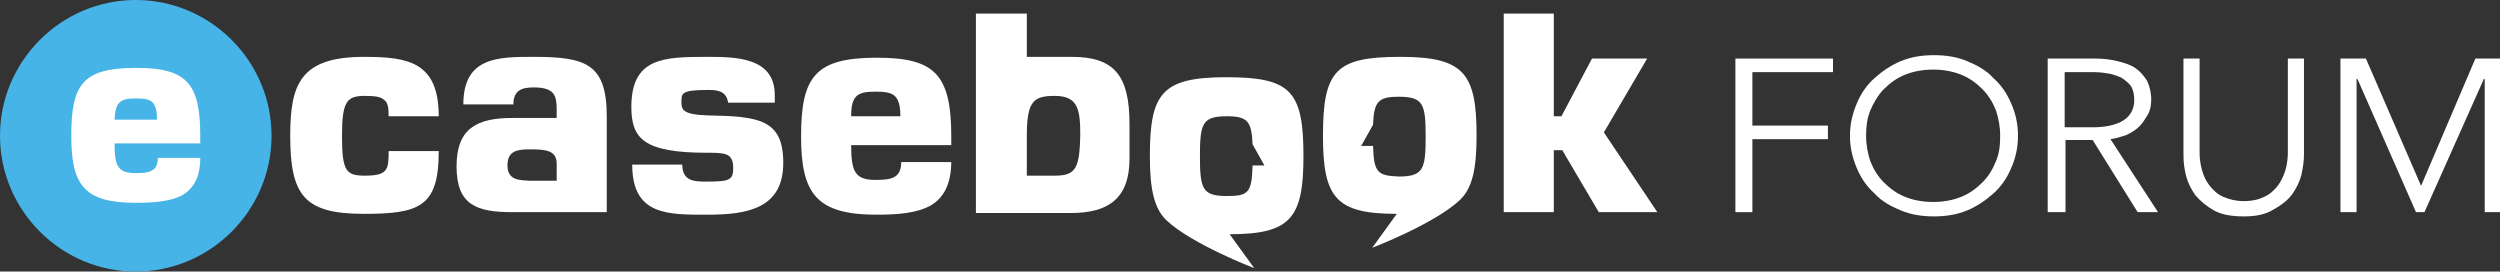
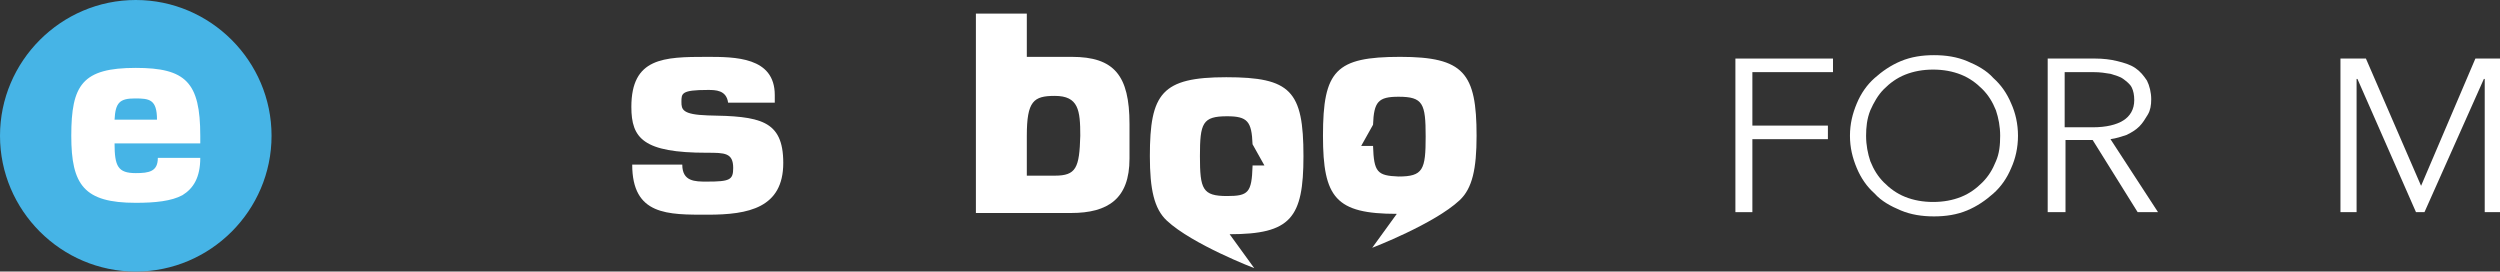
<svg xmlns="http://www.w3.org/2000/svg" version="1.1" x="0px" y="0px" viewBox="0 0 294.6 32" style="enable-background:new 0 0 294.6 32;" xml:space="preserve">
  <rect x="0" y="0" width="294.6" height="32" fill="#333333" stroke="none" />
  <style type="text/css">
	.st0{fill:none;stroke:#46B4E6;stroke-width:2;stroke-miterlimit:10;}
	.st1{fill:#46B4E6;}
	.st2{fill:#FFFFFF;}
	.st3{fill:#FFFFFF;}
	.st4{fill:#FFFFFF;}
</style>
  <g id="base">
    <path class="st0" d="M-172.8-24.4" />
  </g>
  <g id="logotype">
    <g>
      <g>
        <path class="st1" d="M16,32C7.2,32,0,24.8,0,16S7.2,0,16,0c8.8,0,16,7.2,16,16S24.8,32,16,32z" />
-         <path class="st2" d="M51.7,17.8c0,3.4-0.6,5.2-2,6.2c-1.4,1-3.6,1.2-6.8,1.2c-7,0-8.7-2.1-8.7-9.2c0-6.1,1.2-9.3,8.7-9.3     c5.2,0,8.8,0.6,8.8,7h-5.9c0-1-0.1-1.6-0.5-1.9c-0.4-0.4-1.1-0.5-2.3-0.5c-2.1,0-2.7,0.6-2.7,4.7c0,4.2,0.5,4.7,2.7,4.7     c2.7,0,2.8-0.7,2.8-2.9H51.7z" />
        <path class="st2" d="M85.8,12.1c-0.2-1.5-1.5-1.5-2.4-1.5c-3.1,0-3.1,0.4-3.1,1.4c0,0.9,0.1,1.5,3.1,1.6c6.1,0.1,8.9,0.5,8.9,5.6     c0,5.3-4.1,6.1-8.9,6.1c-4.7,0-8.9,0.1-8.9-5.9h5.9c0,2,1.5,2,2.9,2c2.7,0,3.1-0.2,3.1-1.6c0-1.8-1-1.8-3.1-1.8     c-7.5,0-8.9-1.7-8.9-5.4c0-5.8,3.8-5.9,8.9-5.9c3.3,0,8,0,8,4.5v0.9H85.8z" />
-         <path class="st2" d="M112.1,19c0,2.7-0.9,4.3-2.4,5.2c-1.6,0.9-3.8,1.1-6.4,1.1c-7.1,0-8.9-2.5-8.9-9.2c0-7,1.6-9.3,8.9-9.3     c6.8,0,8.8,1.9,8.8,9.3v1h-11.8c0,3.2,0.5,4.1,2.9,4.1c1.8,0,3-0.2,3-2.1H112.1z M106.1,13.7c0-2.7-1-2.9-3-2.9     c-2.1,0-2.8,0.5-2.8,2.9H106.1z" />
-         <path class="st2" d="M183,13.7h1l3.6-6.8h6.5l-5.1,8.7l6.3,9.4h-6.9l-4.3-7.3h-1v7.3h-5.9V1.6h5.9V13.7z" />
-         <path class="st2" d="M62.9,6.7c-4.2,0-8.3,0-8.3,5.6h5.9c0-1.6,0.9-2,2.4-2c2.6,0,2.7,1.1,2.7,2.8v0.8h-5.2     c-4.3,0-6.6,1.3-6.6,5.7c0,4.6,2.4,5.4,6.6,5.4h11.1V13.7C71.5,7.5,69,6.7,62.9,6.7z M59.8,19.5c0-1.7,1.1-1.9,2.6-1.9     c1.9,0,3.2,0.1,3.2,1.7c0,0.9,0,2,0,2s-2,0-3.2,0C61.5,21.2,59.8,21.4,59.8,19.5z" />
        <path class="st2" d="M126.3,6.7H121V1.6H115v23.5h11.1v0c0,0,0.1,0,0.1,0c4.4,0,6.9-1.7,6.9-6.4v-4.1     C133.1,8.9,131.3,6.7,126.3,6.7z M124.3,20.7c-1.4,0-3.3,0-3.3,0s0-2.8,0-4.7c0-4.1,0.8-4.7,3.3-4.7c2.8,0,3,1.7,3,4.7     C127.2,19.8,126.8,20.7,124.3,20.7z" />
        <path class="st2" d="M153.6,18.4c0-7.7-1.5-9.3-9.1-9.3c-7.6,0-9,1.9-9,9.3c0,3.9,0.5,6.2,2,7.6c0,0,0,0,0,0     c3,2.8,10.3,5.6,10.3,5.6l-2.9-4C152.1,27.6,153.6,25.7,153.6,18.4z M147.6,19.6c-0.1,3.1-0.5,3.5-3,3.5c-2.9,0-3.2-0.8-3.2-4.7     c0-3.9,0.3-4.7,3.2-4.7c2.4,0,2.9,0.6,3,3.3l1.4,2.5H147.6z" />
        <path class="st2" d="M174,16c0-7.4-1.5-9.3-9-9.3c-7.6,0-9.1,1.6-9.1,9.3c0,7.3,1.5,9.2,8.7,9.2l-2.9,4c0,0,7.3-2.8,10.3-5.6     c0,0,0,0,0,0C173.5,22.2,174,19.9,174,16z M161.8,17.2h-1.4l1.4-2.5c0.1-2.7,0.6-3.3,3-3.3c2.9,0,3.2,0.8,3.2,4.7     c0,3.9-0.3,4.7-3.2,4.7C162.3,20.7,161.9,20.3,161.8,17.2z" />
        <path class="st3" d="M18.6,18.6c0,1.6-1,1.8-2.6,1.8c-2.1,0-2.5-0.8-2.5-3.5h10.1V16c0-6.3-1.7-8-7.6-8c-6.3,0-7.6,2-7.6,8     c0,5.8,1.5,7.9,7.6,7.9c2.3,0,4.2-0.2,5.5-0.9c1.3-0.8,2.1-2.1,2.1-4.4H18.6z M13.5,14.1c0.1-2,0.6-2.5,2.4-2.5     c1.7,0,2.6,0.1,2.6,2.5H13.5z" />
      </g>
      <g>
        <path class="st4" d="M206.4,25h-1.9V6.9h11.5v1.6h-9.5v6.3h8.9v1.6h-8.9V25z" />
        <path class="st4" d="M237.8,16c0,1.4-0.3,2.7-0.8,3.8c-0.5,1.2-1.2,2.2-2.1,3c-0.9,0.8-1.9,1.5-3.1,2s-2.5,0.7-3.9,0.7     c-1.4,0-2.7-0.2-3.9-0.7s-2.3-1.1-3.1-2c-0.9-0.8-1.6-1.8-2.1-3c-0.5-1.2-0.8-2.4-0.8-3.8s0.3-2.6,0.8-3.8c0.5-1.2,1.2-2.2,2.1-3     c0.9-0.8,1.9-1.5,3.1-2c1.2-0.5,2.5-0.7,3.9-0.7c1.4,0,2.7,0.2,3.9,0.7c1.2,0.5,2.3,1.1,3.1,2c0.9,0.8,1.6,1.8,2.1,3     C237.5,13.3,237.8,14.6,237.8,16z M235.7,16c0-1.1-0.2-2.1-0.5-3c-0.4-1-0.9-1.8-1.6-2.5c-0.7-0.7-1.5-1.3-2.5-1.7     c-1-0.4-2.1-0.6-3.3-0.6c-1.2,0-2.3,0.2-3.3,0.6c-1,0.4-1.8,1-2.5,1.7c-0.7,0.7-1.2,1.6-1.6,2.5c-0.4,1-0.5,2-0.5,3     c0,1.1,0.2,2.1,0.5,3c0.4,1,0.9,1.8,1.6,2.5c0.7,0.7,1.5,1.3,2.5,1.7s2.1,0.6,3.3,0.6c1.2,0,2.3-0.2,3.3-0.6s1.8-1,2.5-1.7     c0.7-0.7,1.2-1.5,1.6-2.5C235.6,18.1,235.7,17.1,235.7,16z" />
        <path class="st4" d="M243.2,25h-1.9V6.9h5.6c0.9,0,1.8,0.1,2.6,0.3c0.8,0.2,1.5,0.4,2.1,0.8c0.6,0.4,1,0.9,1.4,1.5     c0.3,0.6,0.5,1.4,0.5,2.2c0,0.7-0.1,1.3-0.4,1.8c-0.3,0.5-0.6,1-1,1.4s-0.9,0.7-1.5,1c-0.6,0.2-1.2,0.4-1.9,0.5l5.6,8.6h-2.4     l-5.3-8.5h-3.2V25z M243.2,15h3.4c1.6,0,2.8-0.3,3.6-0.8c0.8-0.5,1.3-1.3,1.3-2.4c0-0.6-0.1-1.1-0.3-1.5c-0.2-0.4-0.6-0.7-1-1     c-0.4-0.3-0.9-0.4-1.5-0.6c-0.6-0.1-1.2-0.2-2-0.2h-3.4V15z" />
-         <path class="st4" d="M264.4,25.5c-1.4,0-2.6-0.2-3.5-0.7c-0.9-0.5-1.6-1.1-2.2-1.8c-0.5-0.7-0.9-1.5-1.1-2.3     c-0.2-0.8-0.3-1.6-0.3-2.4V6.9h1.9v11.1c0,0.7,0.1,1.4,0.3,2.1c0.2,0.7,0.5,1.3,0.9,1.8c0.4,0.5,0.9,1,1.6,1.3     c0.7,0.3,1.5,0.5,2.4,0.5c1,0,1.8-0.2,2.4-0.5c0.7-0.3,1.2-0.8,1.6-1.3s0.7-1.2,0.9-1.8c0.2-0.7,0.3-1.4,0.3-2.1V6.9h1.9v11.3     c0,0.7-0.1,1.5-0.3,2.4c-0.2,0.8-0.6,1.6-1.1,2.3c-0.5,0.7-1.3,1.3-2.2,1.8C266.9,25.3,265.8,25.5,264.4,25.5z" />
        <path class="st4" d="M285.3,21.9L285.3,21.9l6.4-15h3V25h-1.9V9.3h-0.1L285.7,25h-1l-6.9-15.7h-0.1V25h-1.9V6.9h3L285.3,21.9z" />
      </g>
    </g>
  </g>
</svg>